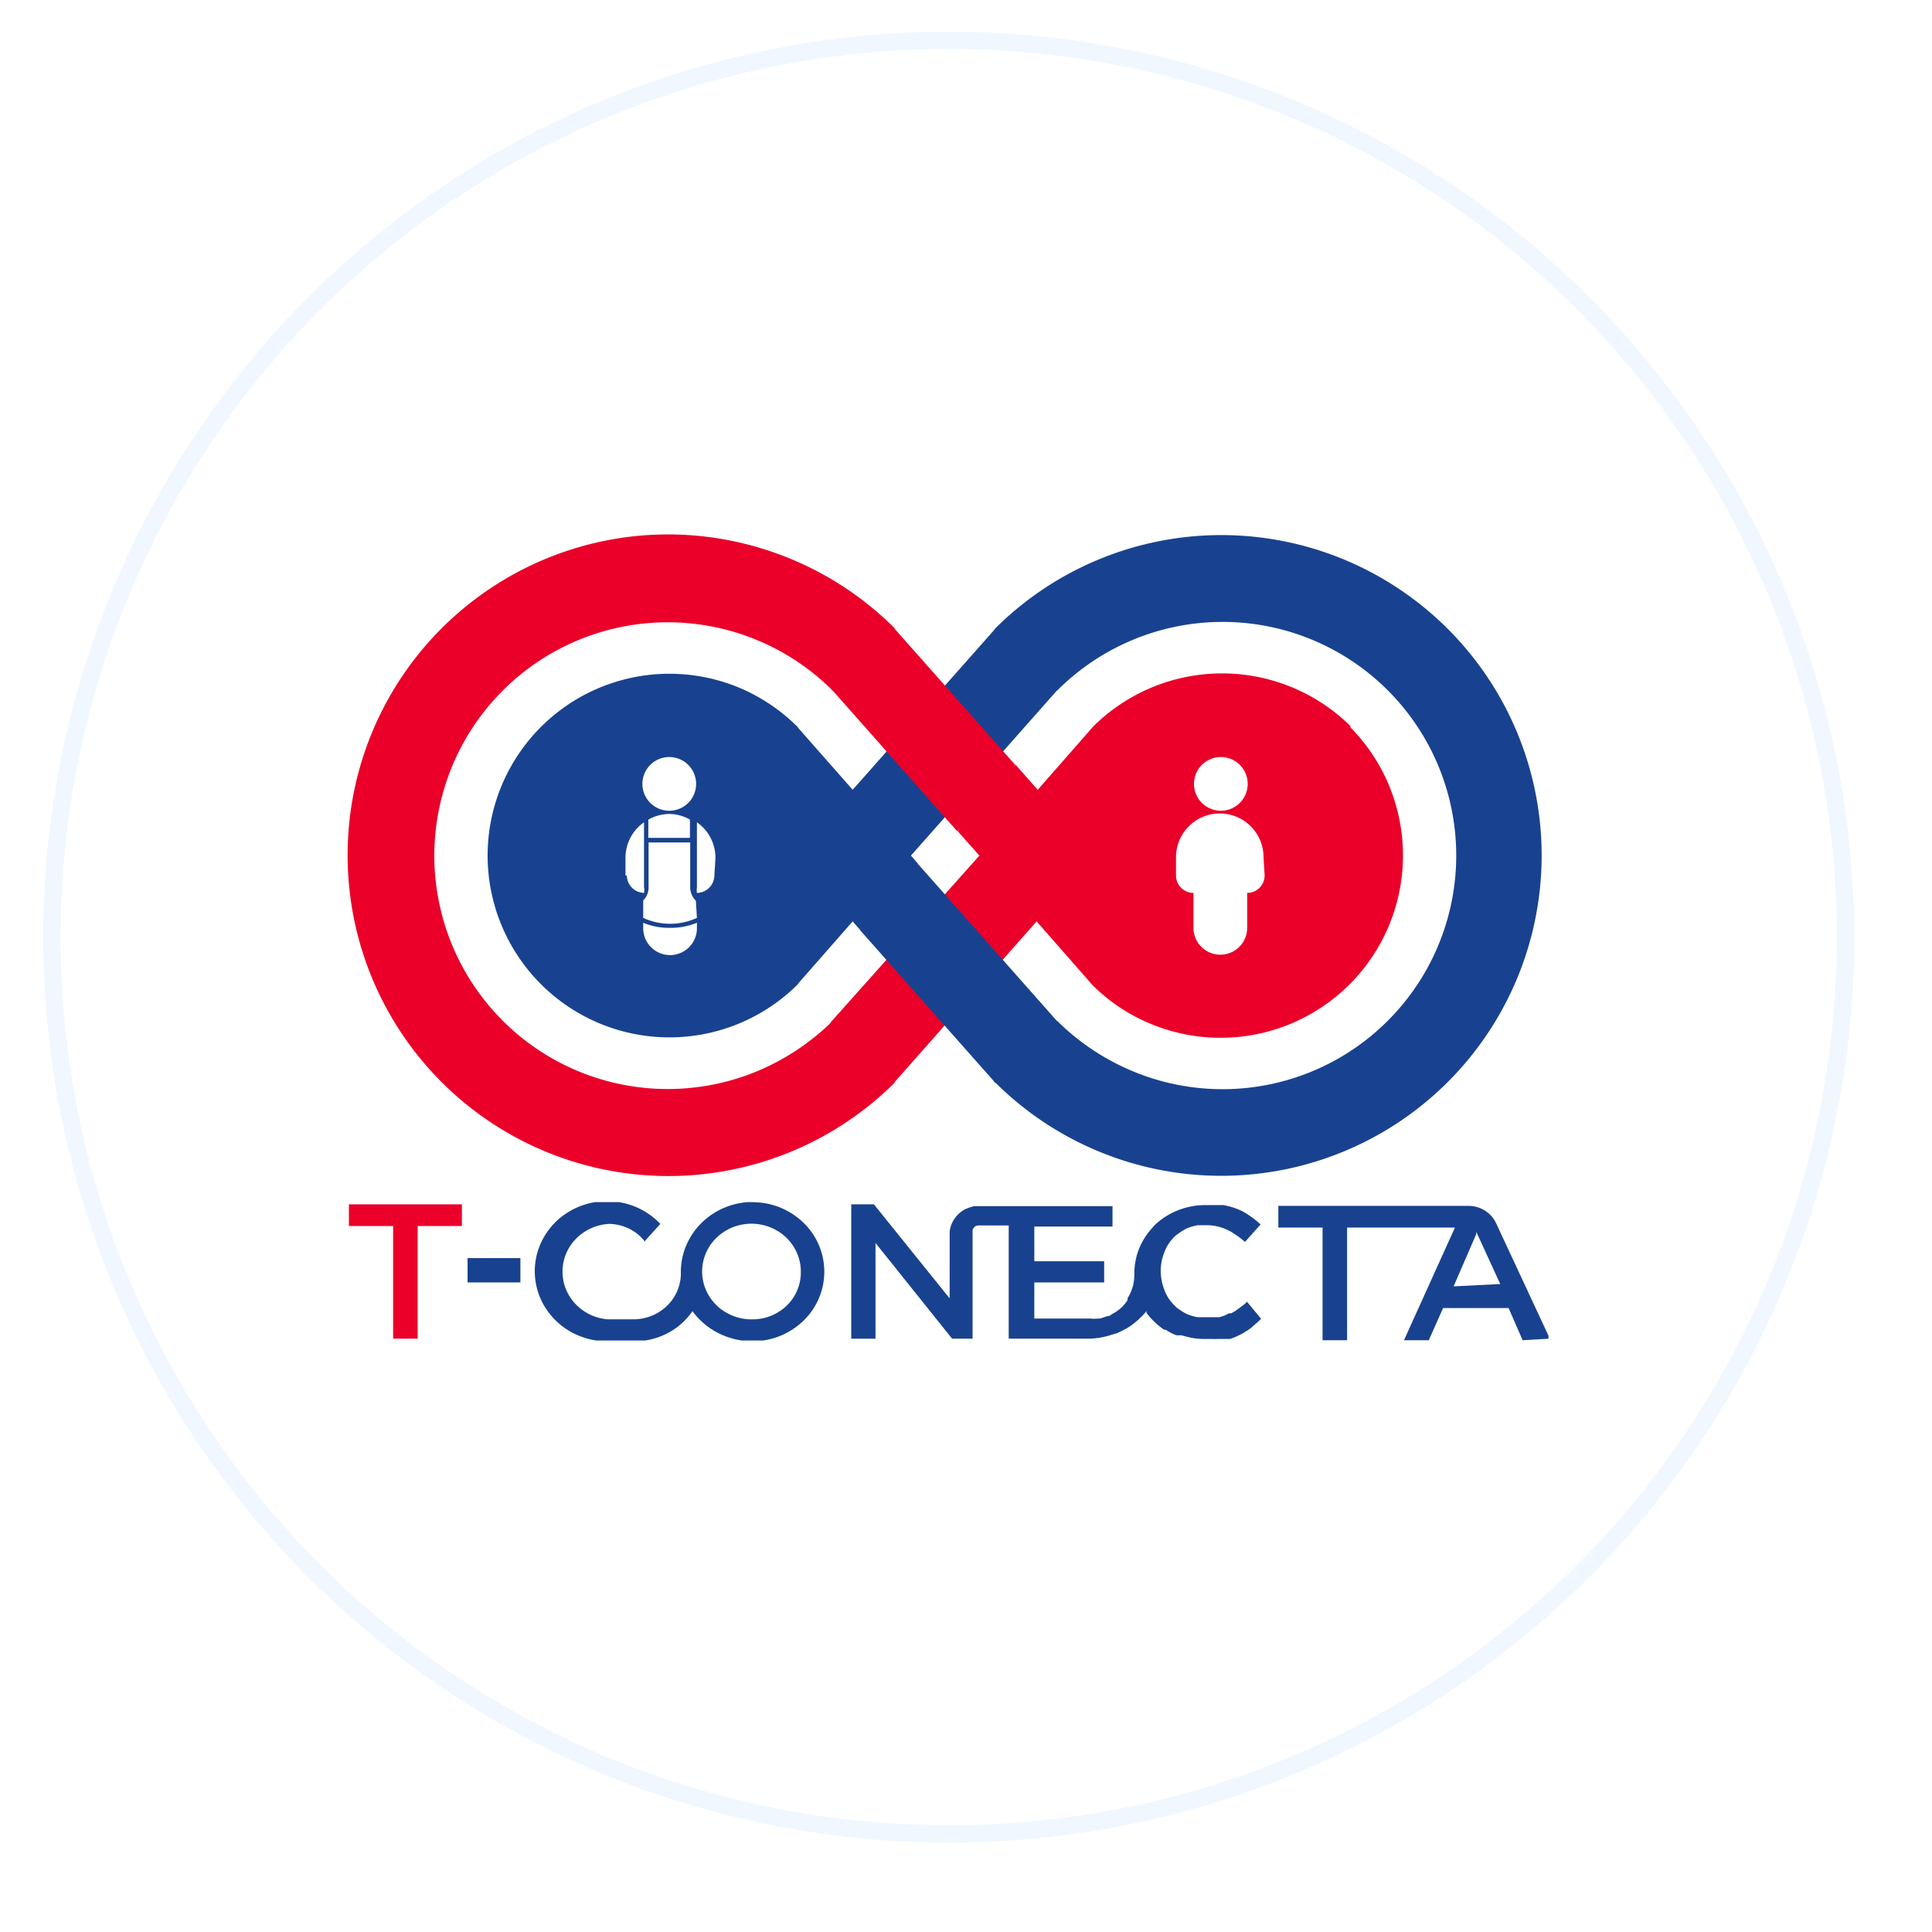
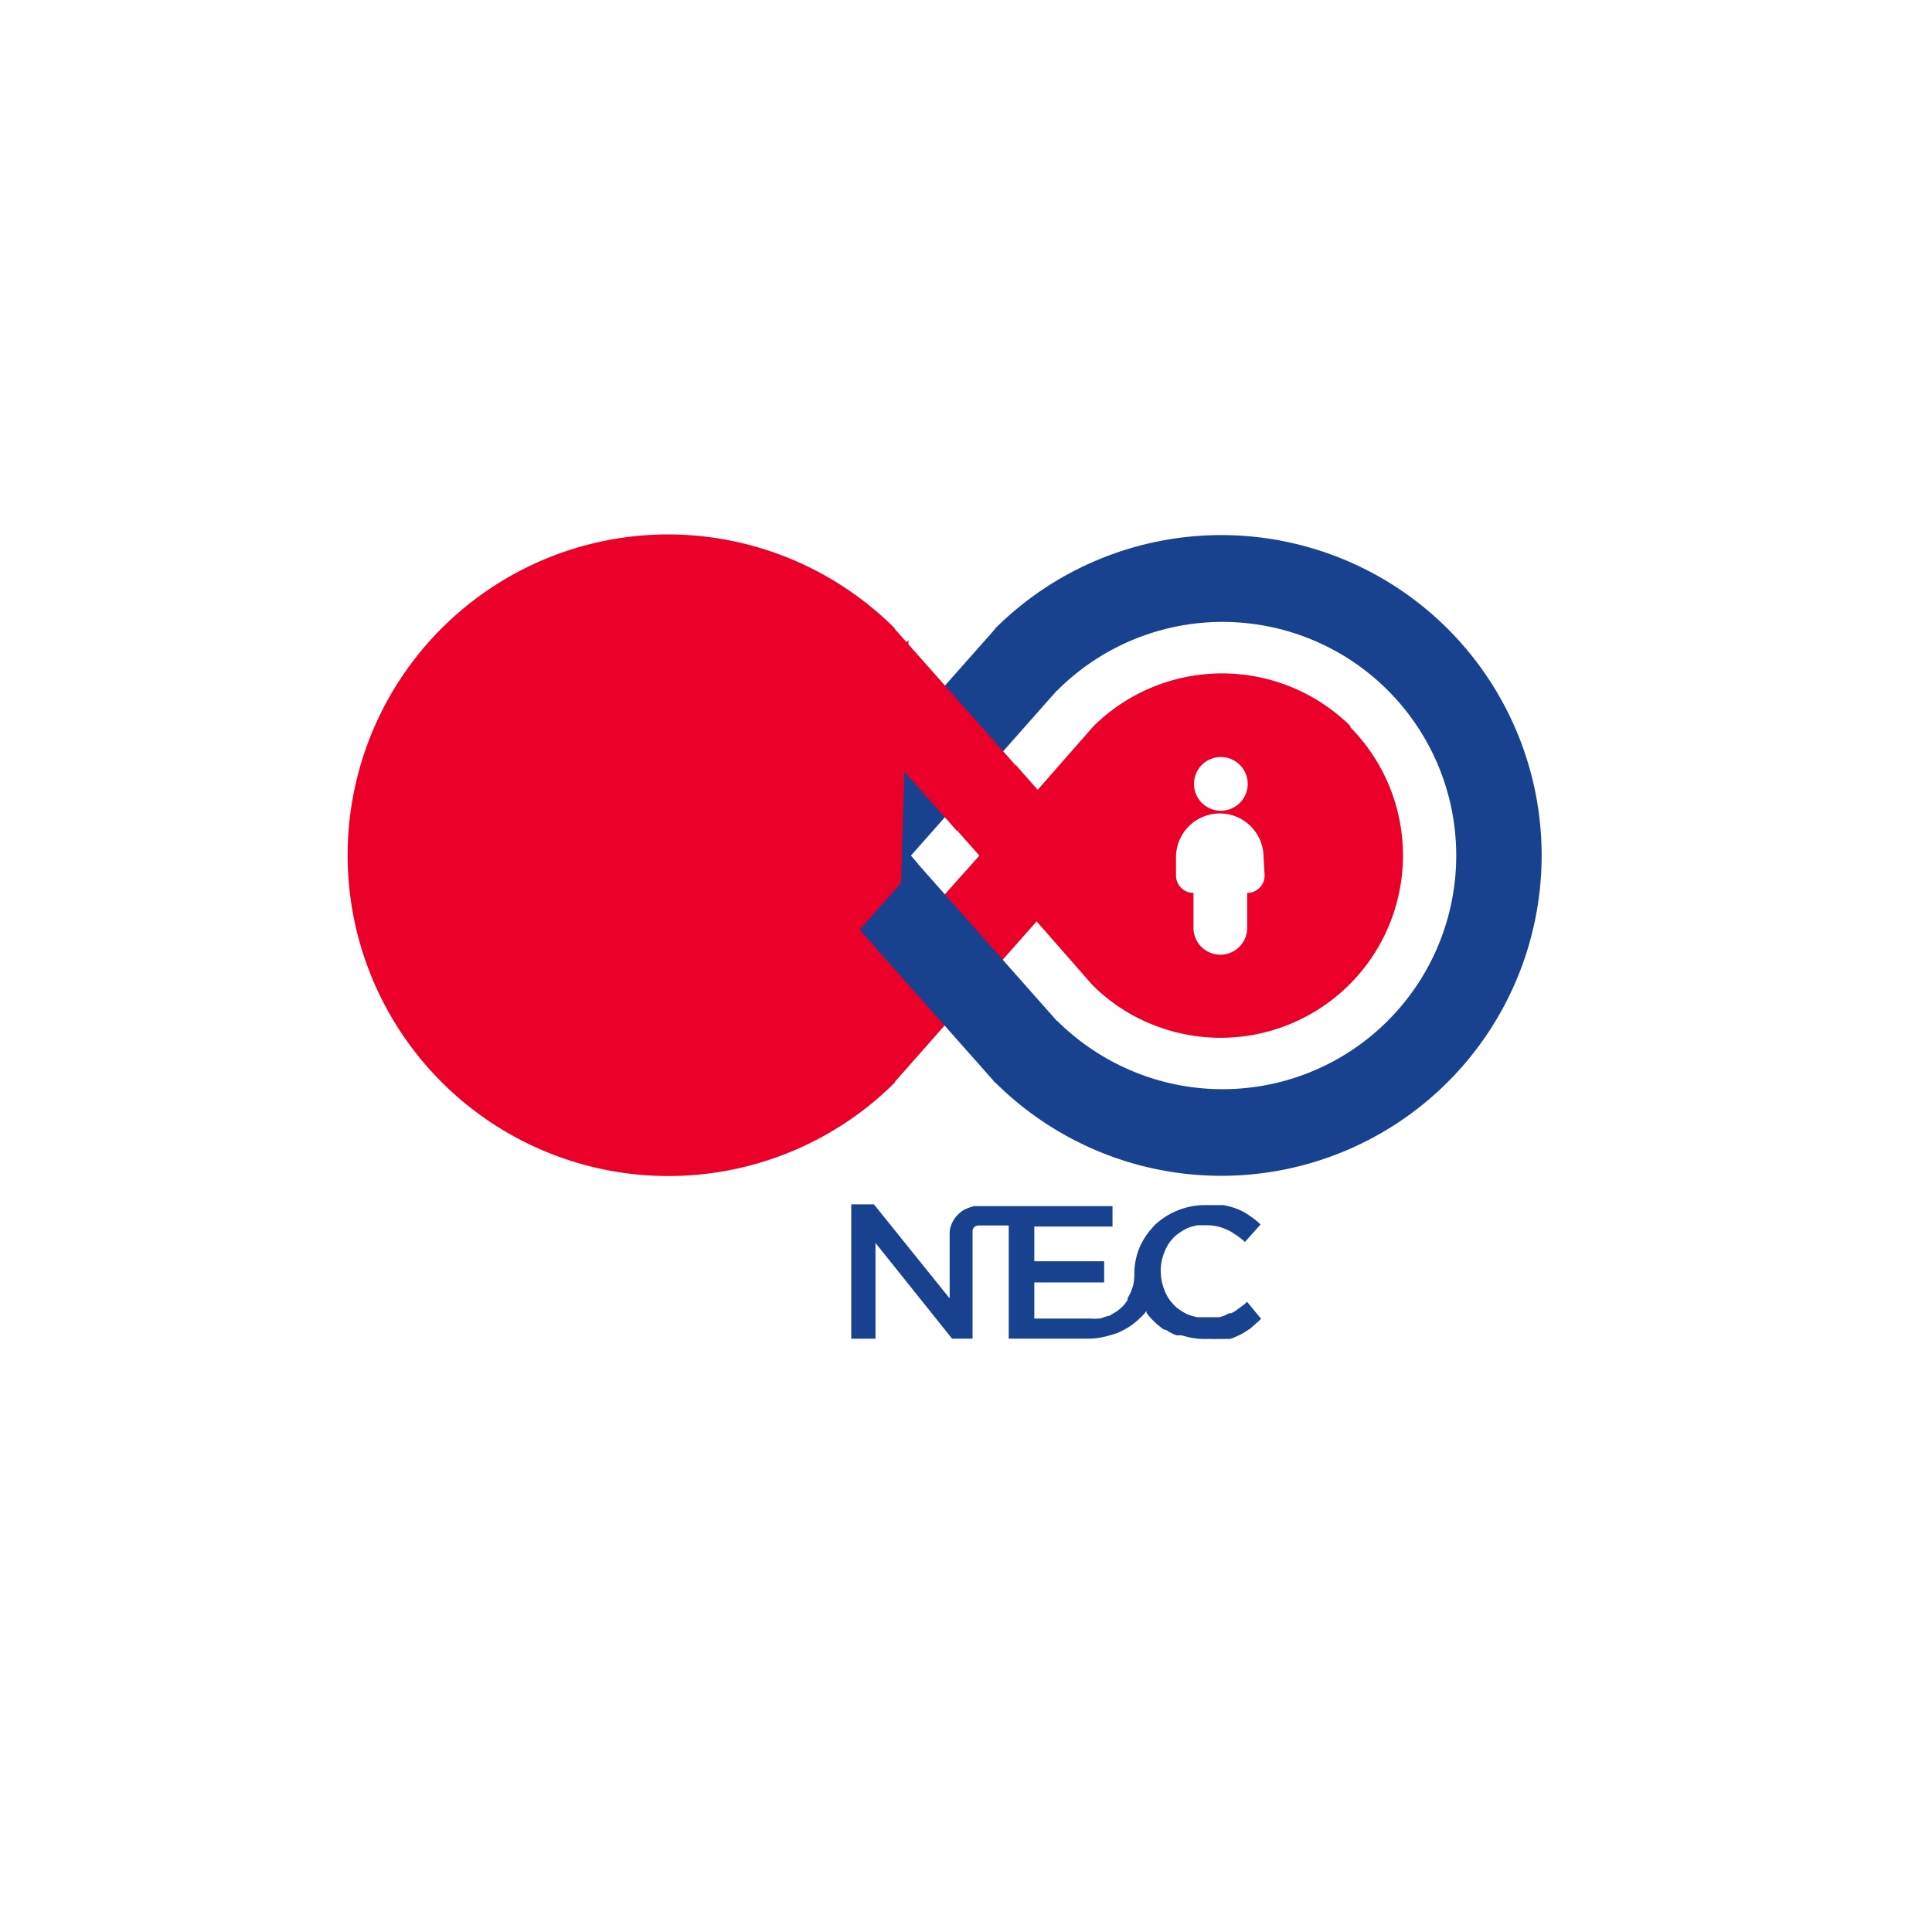
<svg xmlns="http://www.w3.org/2000/svg" width="335" height="335" viewBox="0 0 335 335">
  <defs>
    <filter id="Elipse_19" x="0" y="0" width="335" height="335" filterUnits="userSpaceOnUse">
      <feOffset dx="3" dy="5" input="SourceAlpha" />
      <feGaussianBlur stdDeviation="3.5" result="blur" />
      <feFlood flood-opacity="0.161" />
      <feComposite operator="in" in2="blur" />
      <feComposite in="SourceGraphic" />
    </filter>
    <clipPath id="clip-path">
      <rect id="Rectángulo_8" data-name="Rectángulo 8" width="208" height="24" transform="translate(0.11 0.028)" fill="#fff" />
    </clipPath>
  </defs>
  <g id="Grupo_37" data-name="Grupo 37" transform="translate(-1552.5 -674.5)">
    <g id="Grupo_36" data-name="Grupo 36">
      <g id="Grupo_35" data-name="Grupo 35">
        <g id="Grupo_33" data-name="Grupo 33" transform="translate(4 -2)">
          <g transform="matrix(1, 0, 0, 1, 1548.5, 676.5)" filter="url(#Elipse_19)">
            <circle id="Elipse_19-2" data-name="Elipse 19" cx="157" cy="157" r="157" transform="translate(7.5 5.5)" fill="#fff" />
          </g>
-           <circle id="Elipse_20" data-name="Elipse 20" cx="155.5" cy="155.5" r="155.5" transform="translate(1557.5 683.5)" fill="none" stroke="#f1f7ff" stroke-width="3" />
        </g>
        <g id="Grupo_34" data-name="Grupo 34" transform="translate(0 -14.061)">
          <g id="icono" transform="translate(1612.762 781.121)">
            <path id="Trazado_86" data-name="Trazado 86" d="M166.976,31.41a31.711,31.711,0,0,0-44.749,0l-.279.326-9.313,10.617-3.818-4.331-6.054,4.657L98.8,49.57l3.725,4.191L76.686,82.725l4.051,7.357,7.031,3.027.279-.326,24.4-27.613,9.314,10.617.278.326a30.926,30.926,0,0,0,10.245,6.845A31.618,31.618,0,0,0,166.744,31.41Zm-22.584,5.262a4.656,4.656,0,1,1-3.293,1.364A4.658,4.658,0,0,1,144.392,36.672Zm7.59,20.535a3.027,3.027,0,0,1-3.026,3.027v6.054a4.656,4.656,0,1,1-9.313,0V60.234a3.027,3.027,0,0,1-3.027-3.027V54.134a7.591,7.591,0,1,1,15.181,0Z" transform="translate(7.037 2.035)" fill="#ea0029" />
            <path id="Trazado_87" data-name="Trazado 87" d="M121.263,25.45l-4-7.311-7.032-3.073-.279.373L85.547,43l-9.313-10.57-.279-.373a31.851,31.851,0,0,0-10.291-6.845A31.525,31.525,0,1,0,75.954,76.811l.279-.373,9.313-10.617,1.211,1.4,7.59-4.191,2.515-7.218-1.211-1.4ZM53.742,37.324a4.657,4.657,0,1,1-3.293,1.364A4.656,4.656,0,0,1,53.742,37.324Zm3.586,10.85V51.34H50.11V48.174a7.451,7.451,0,0,1,3.632-.978A7.265,7.265,0,0,1,57.328,48.174ZM46.152,57.859V54.786a7.5,7.5,0,0,1,3.213-6.147V59.861a2.514,2.514,0,0,1,0,1.024,3.073,3.073,0,0,1-2.98-3.027Zm12.387,9.08a4.657,4.657,0,1,1-9.313,0v-.885a11.406,11.406,0,0,0,4.657.885,11.733,11.733,0,0,0,4.657-.885Zm0-1.723a11.13,11.13,0,0,1-9.313,0V62.19a3.213,3.213,0,0,0,.931-2.328v-7.73h7.218v7.777a3.306,3.306,0,0,0,.978,2.328Zm3.026-7.357a3.073,3.073,0,0,1-3.026,3.027,3.629,3.629,0,0,1,0-.978V48.639a7.5,7.5,0,0,1,3.213,6.147Z" transform="translate(2.042 1.383)" fill="#18428f" />
-             <path id="Trazado_88" data-name="Trazado 88" d="M84.143,27.2A40.465,40.465,0,1,0,71.011,93.18a41.07,41.07,0,0,0,13.132-8.754L94.9,95.135A55.628,55.628,0,1,1,55.551.095,55.735,55.735,0,0,1,94.9,16.393Z" transform="translate(0 0.009)" fill="#ea0029" fill-rule="evenodd" />
+             <path id="Trazado_88" data-name="Trazado 88" d="M84.143,27.2a41.07,41.07,0,0,0,13.132-8.754L94.9,95.135A55.628,55.628,0,1,1,55.551.095,55.735,55.735,0,0,1,94.9,16.393Z" transform="translate(0 0.009)" fill="#ea0029" fill-rule="evenodd" />
            <path id="Trazado_89" data-name="Trazado 89" d="M113.592,84.434a41.069,41.069,0,0,0,13.132,8.754A40.512,40.512,0,1,0,113.592,27.2L102.835,16.448a55.549,55.549,0,1,1-.046,78.6Z" transform="translate(9.433)" fill="#18428f" fill-rule="evenodd" />
            <path id="Trazado_90" data-name="Trazado 90" d="M104.524,90.007,81.335,63.837l10.1-11.409L115.84,80l-6.286,9.593-4.75.792Z" transform="translate(7.464 4.811)" fill="#18428f" fill-rule="evenodd" />
            <path id="Trazado_91" data-name="Trazado 91" d="M98.7,50.222,76.771,25.45l5.588-8.615,5.448-1.77.326.373,20.582,23.236Z" transform="translate(7.045 1.383)" fill="#ea0029" fill-rule="evenodd" />
          </g>
          <g id="Frame" transform="translate(1612.89 896.973)" clip-path="url(#clip-path)">
-             <path id="Trazado_92" data-name="Trazado 92" d="M15.258.373H.11V4.134H7.778V23.669h4.255V4.134H19.7V.373Z" transform="translate(0 0.036)" fill="#ea0029" />
-             <path id="Trazado_93" data-name="Trazado 93" d="M28.043,8.891H18.88v4.215h9.164Z" transform="translate(1.802 0.853)" fill="#18428f" />
            <path id="Trazado_94" data-name="Trazado 94" d="M148.216,17.278a2.8,2.8,0,0,0-.375.363l-.421.317-.374.272-.795.589-.374.227-.421.227h-.374l-.8.408-.888.272h-3.787l-.936-.227-.795-.272a10.076,10.076,0,0,1-1.5-.906l-.328-.227-.279-.272-.281-.272-.515-.589a7.225,7.225,0,0,1-1.121-2.04,9.172,9.172,0,0,1-.608-3.218h0v-.272a8.8,8.8,0,0,1,.608-2.9,7.223,7.223,0,0,1,1.121-2.039l.515-.589.281-.272.279-.227.328-.227a10.073,10.073,0,0,1,1.5-.907l.795-.272L139.614,4h1.5a8.3,8.3,0,0,1,3.694.816,5.306,5.306,0,0,1,.981.544l.561.363a11.986,11.986,0,0,1,1.5,1.178l2.713-3.037a14,14,0,0,0-1.824-1.45,9.417,9.417,0,0,0-2.1-1.178,11.371,11.371,0,0,0-1.5-.5l-.982-.227H141.11a12.877,12.877,0,0,0-4.855.893,12.572,12.572,0,0,0-4.122,2.643l-.747.861A12.258,12.258,0,0,0,129.561,7.9a11.782,11.782,0,0,0-.889,4.26v.408a8.783,8.783,0,0,1-.233,1.949l-.327.952a9.436,9.436,0,0,1-.608,1.178v.317a6.784,6.784,0,0,1-.842,1.088,7.125,7.125,0,0,1-1.777,1.314l-.561.363h-.233l-1.356.453h-.374a6.141,6.141,0,0,1-1.31,0h-9.725V13.924h12.11V10.253h-12.11V4.225h13.559V.69H100.855l-.748.227-.7.272A5.187,5.187,0,0,0,97.53,2.807a4.983,4.983,0,0,0-.883,2.279v11.6L83.51.373H79.582v23.3H83.79V7.08L97.068,23.669h3.553V4.95a.985.985,0,0,1,.315-.632,1.045,1.045,0,0,1,.667-.274h5.283V23.669h14.025a13.317,13.317,0,0,0,3.834-.68h0l.935-.272.842-.408a12.013,12.013,0,0,0,1.824-1.088l.889-.725.42-.408a7.091,7.091,0,0,0,1.122-1.224h0v.317a10.135,10.135,0,0,0,1.31,1.5l.42.408.889.725.468.317h.281l.467.317.795.408.561.227h.842l1.215.317a11.416,11.416,0,0,0,2.852.317h1.217a8.431,8.431,0,0,0,1.121,0h2.057a10.384,10.384,0,0,0,1.263-.5l.842-.408.795-.5.561-.363.467-.408.982-.861.468-.453Z" transform="translate(7.629 0.036)" fill="#18428f" />
-             <path id="Trazado_95" data-name="Trazado 95" d="M194.233,23.644,184.882,3.566a5.165,5.165,0,0,0-1.9-2.12A5.4,5.4,0,0,0,180.208.62H147.153V4.382h7.668V23.916h4.255V4.382h18.7L168.94,23.916h4.3l2.478-5.575H187.08l2.431,5.575Zm-16.691-9.065,3.927-9.065V5.107l4.161,9.065Z" transform="translate(14.115 0.06)" fill="#18428f" />
-             <path id="Trazado_96" data-name="Trazado 96" d="M67.51.012a12.878,12.878,0,0,0-4.816.877,12.576,12.576,0,0,0-4.1,2.6,12.136,12.136,0,0,0-2.758,3.927,11.828,11.828,0,0,0-.994,4.652,7.757,7.757,0,0,1-.513,3.108,7.944,7.944,0,0,1-1.713,2.674,8.23,8.23,0,0,1-2.647,1.823,8.448,8.448,0,0,1-3.169.689H42.123a8.656,8.656,0,0,1-5.6-2.713,8.109,8.109,0,0,1,.191-11.3A8.676,8.676,0,0,1,42.4,3.819a8.1,8.1,0,0,1,3.512.849,7.841,7.841,0,0,1,2.753,2.278V6.72l2.618-2.9A12.569,12.569,0,0,0,46.155.548,12.905,12.905,0,0,0,40.036.034,12.732,12.732,0,0,0,34.4,2.4a12.213,12.213,0,0,0-3.8,4.679,11.827,11.827,0,0,0,.907,11.512A12.382,12.382,0,0,0,36,22.659a12.84,12.84,0,0,0,5.941,1.51h4.582a12.375,12.375,0,0,0,5.858-1.317,11.943,11.943,0,0,0,4.474-3.9h0a12.657,12.657,0,0,0,4.559,3.836,13.091,13.091,0,0,0,5.867,1.376,12.638,12.638,0,0,0,8.794-3.531,11.8,11.8,0,0,0,0-17.05A12.638,12.638,0,0,0,67.277.058Zm0,20.35a8.766,8.766,0,0,1-4.862-1.2,8.385,8.385,0,0,1-3.336-3.632,8.065,8.065,0,0,1-.662-4.82,8.2,8.2,0,0,1,2.239-4.352A8.629,8.629,0,0,1,65.26,3.976a8.809,8.809,0,0,1,5,.4,8.512,8.512,0,0,1,3.91,3.046,8.116,8.116,0,0,1,1.476,4.648,7.976,7.976,0,0,1-2.285,5.759,8.488,8.488,0,0,1-5.8,2.535Z" transform="translate(2.823 -0.012)" fill="#18428f" />
          </g>
        </g>
      </g>
    </g>
  </g>
</svg>